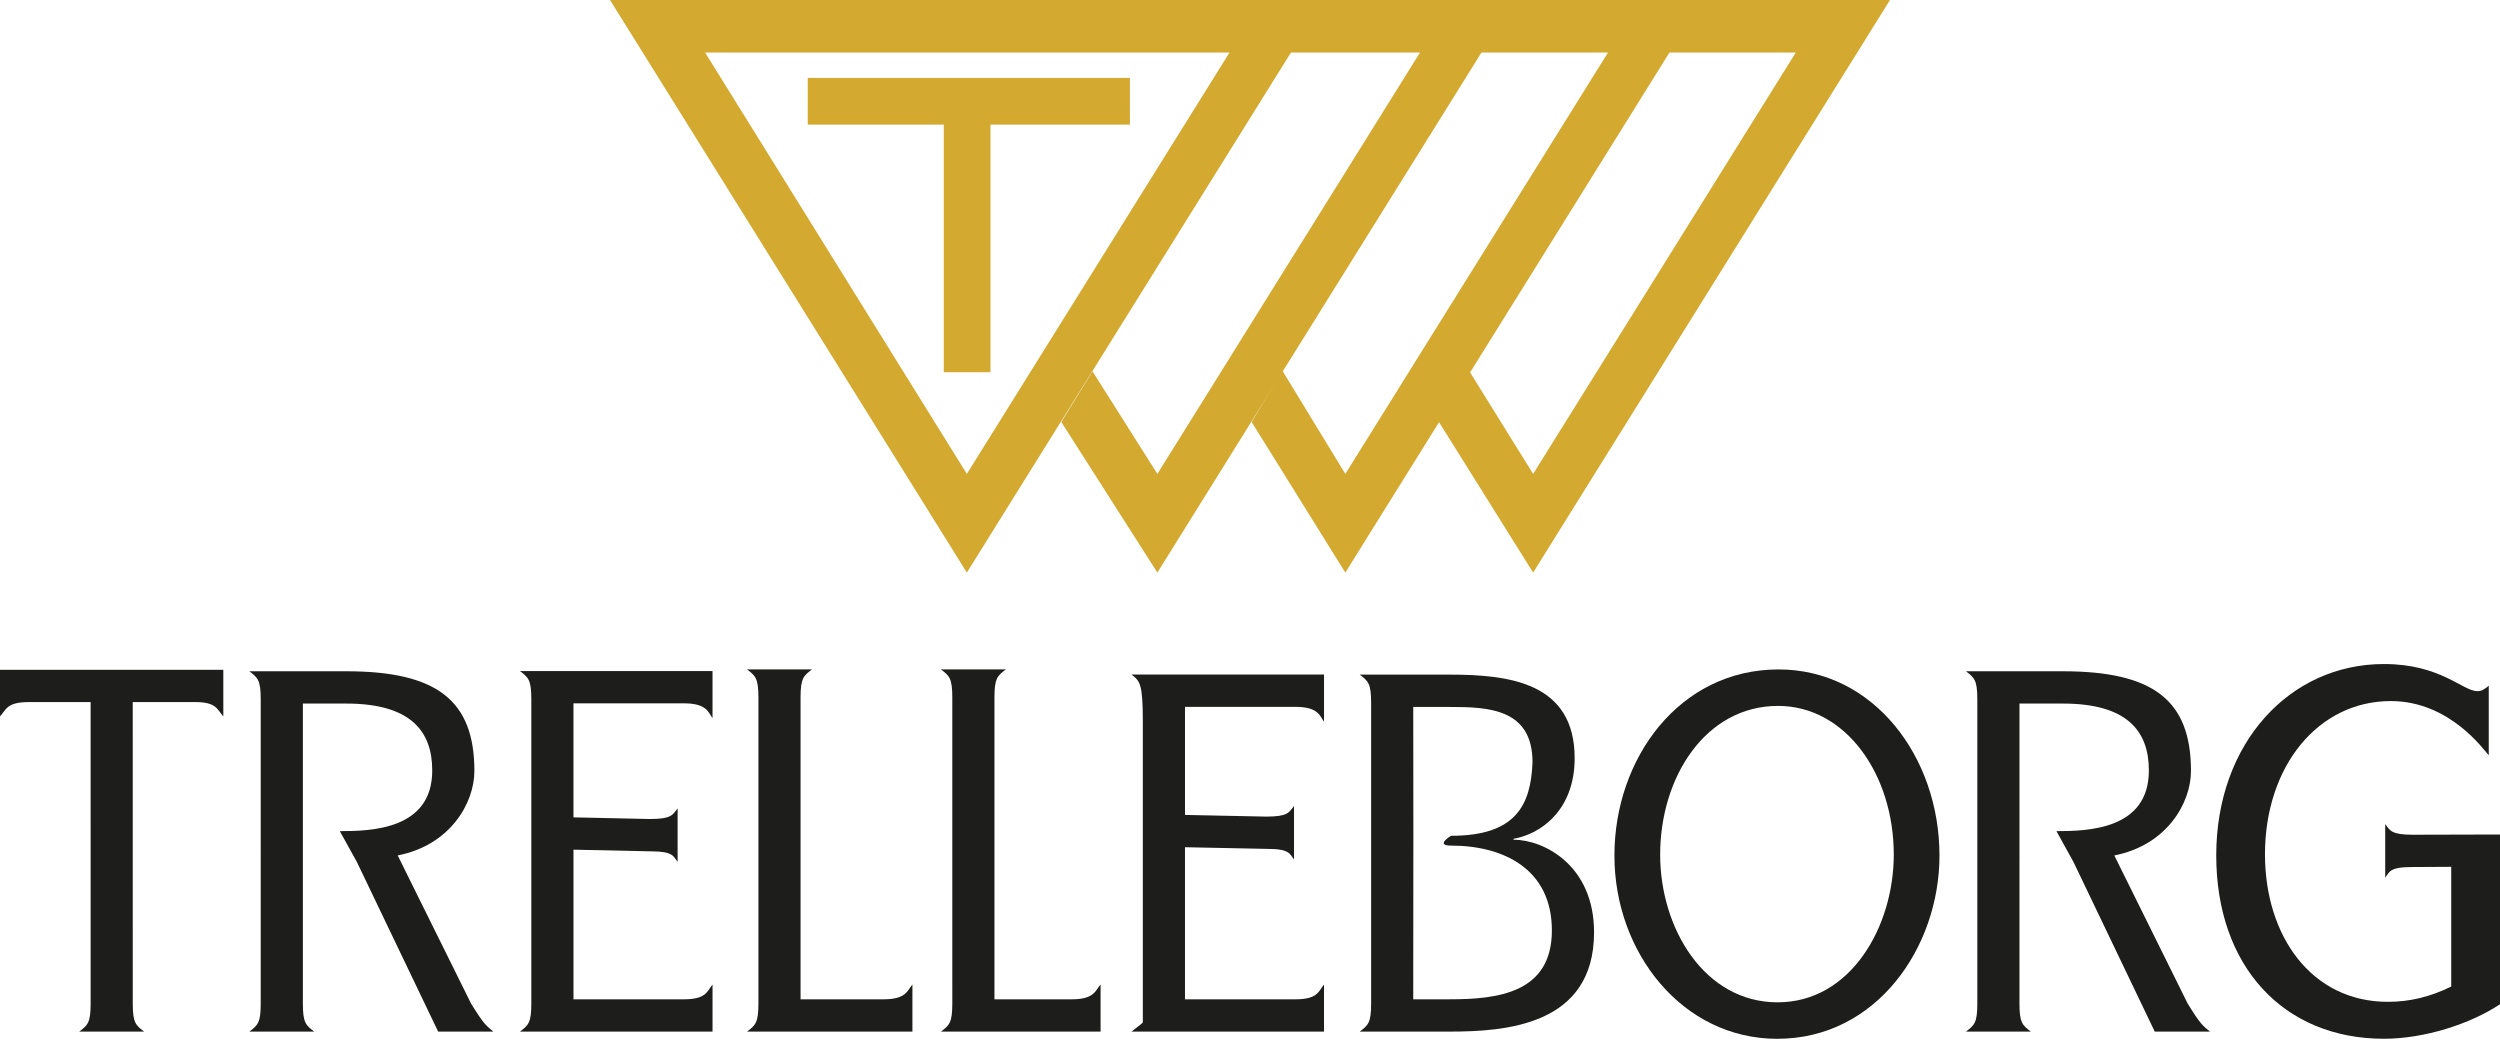
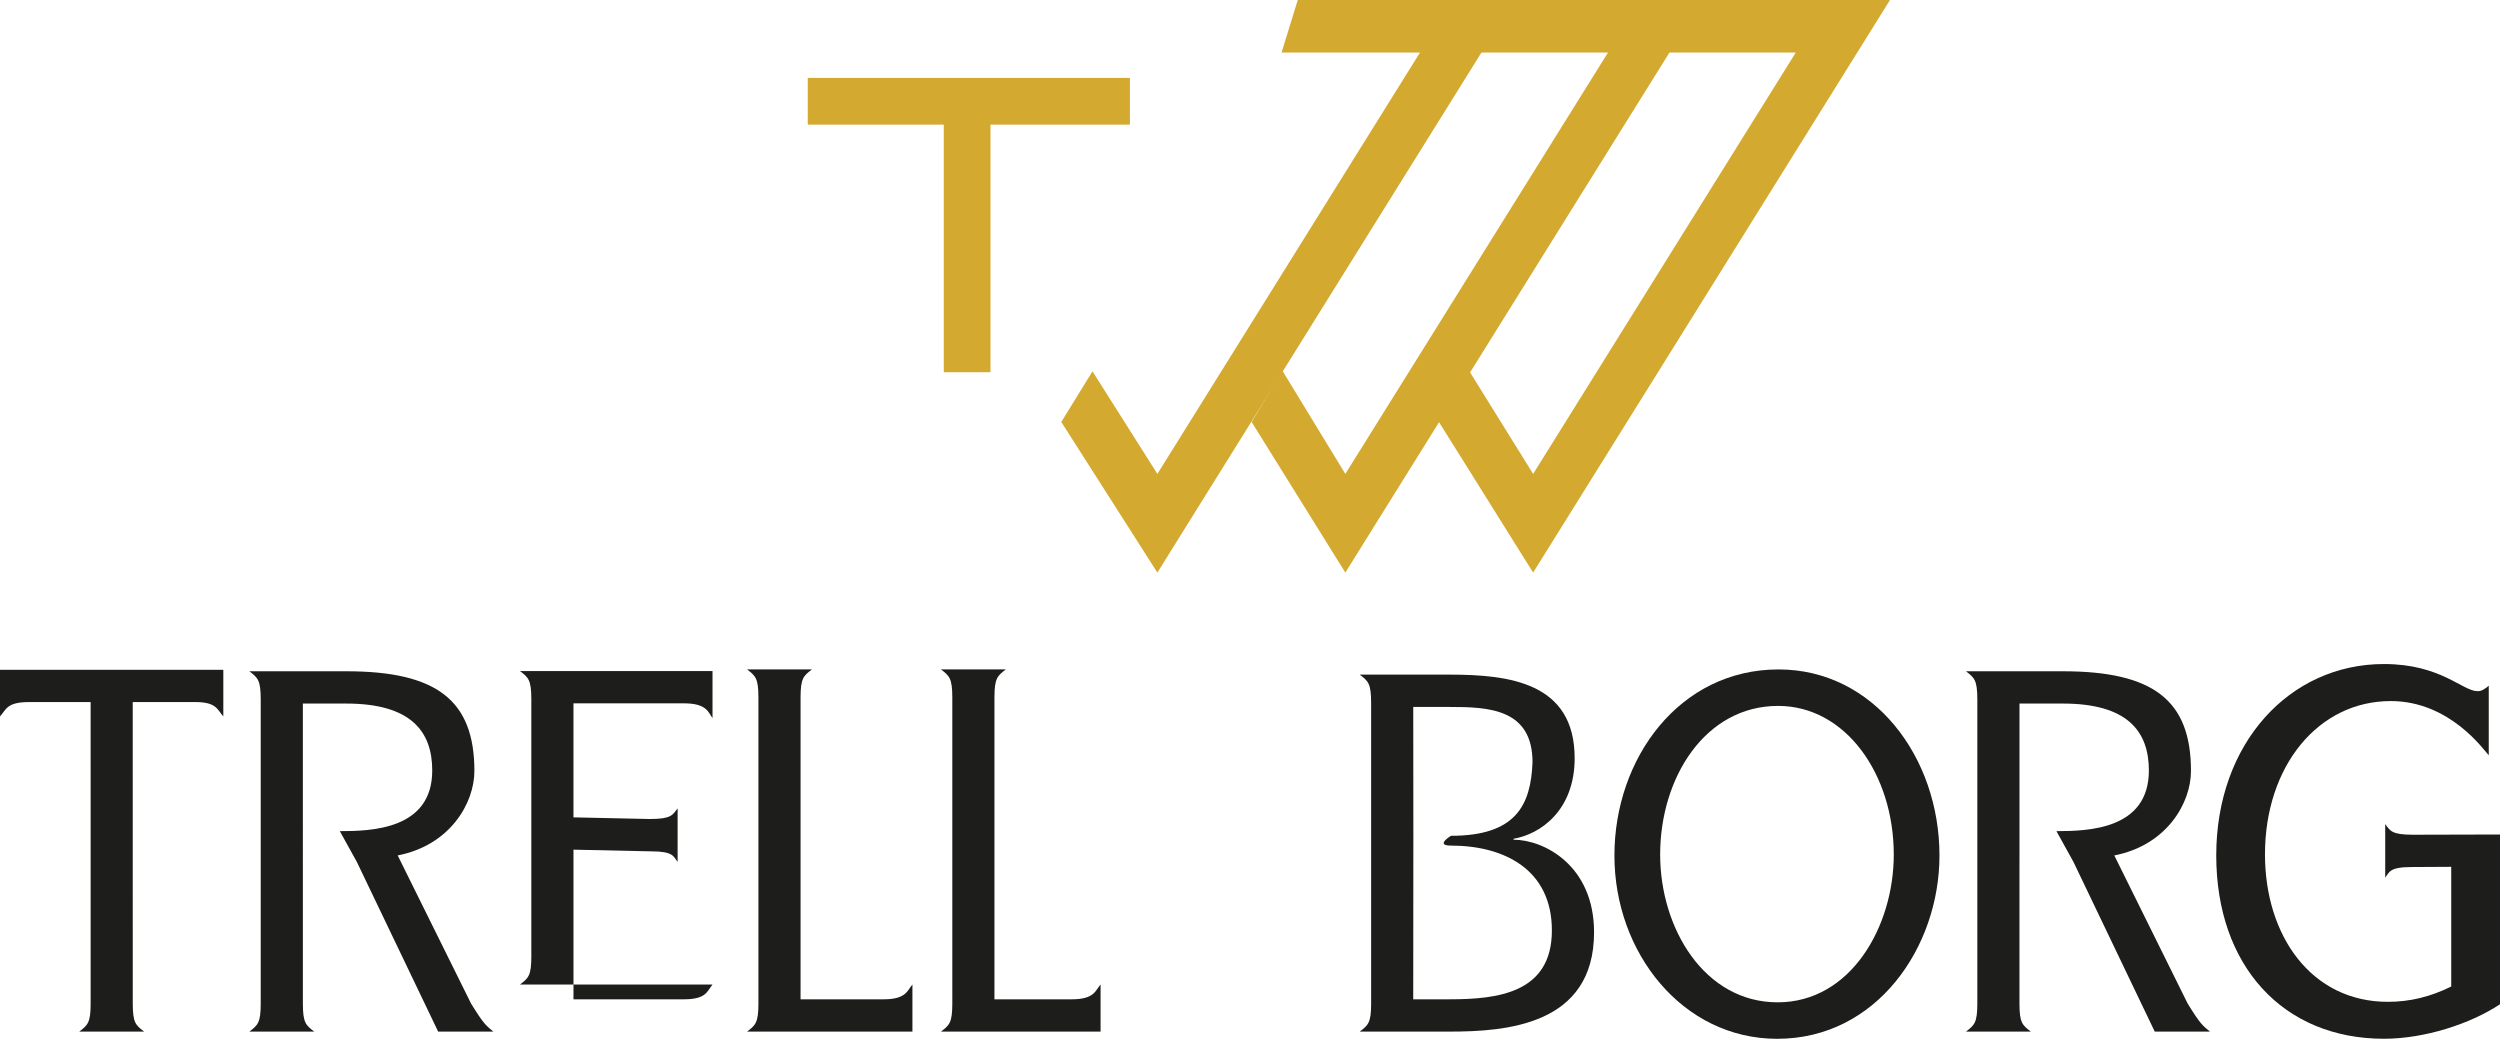
<svg xmlns="http://www.w3.org/2000/svg" version="1.1" id="Layer_1" x="0px" y="0px" width="250px" height="104px" viewBox="0 0 250 104" enable-background="new 0 0 250 104" xml:space="preserve">
  <g>
    <rect x="94.378" y="10.438" fill="#D4A92F" width="4.67" height="26.784" />
    <rect x="80.775" y="7.793" fill="#D4A92F" width="32.216" height="4.67" />
-     <polygon fill="#D4A92F" points="78.53,0 78.53,5.254 122.949,5.254 96.685,47.391 70.51,5.254 78.53,5.254 78.53,0 61.001,0    96.685,57.259 132.368,0  " />
    <polygon fill="#D4A92F" points="168.346,0 166.395,5.254 179.577,5.254 153.313,47.391 146.93,37.113 143.86,42.146    153.313,57.259 188.999,0  " />
    <polygon fill="#D4A92F" points="149.82,0 147.219,5.254 160.799,5.254 134.533,47.391 128.232,37.058 125.165,42.202    134.533,57.259 170.219,0  " />
    <polygon fill="#D4A92F" points="129.777,0 128.157,5.254 141.999,5.254 115.737,47.391 109.249,37.132 106.128,42.197    115.737,57.259 151.418,0  " />
    <path fill="#1D1D1B" d="M30.287,86.191v14.157c0,1.939,0.294,2.17,1.137,2.812h-6.49c0.844-0.643,1.138-0.874,1.138-2.812V69.944   c0-1.942-0.294-2.171-1.138-2.817h9.695c9.058,0,12.81,2.907,12.81,9.968c0,3.233-2.443,7.433-7.67,8.449l7.332,14.803   c1.306,2.123,1.519,2.214,2.233,2.812h-5.519l-8.132-16.97l-1.702-3.075c3.161,0,9.243-0.159,9.243-6.064   c0-3.925-2.148-6.694-8.595-6.694h-4.342V86.191" />
    <path fill="#1D1D1B" d="M201.946,86.191v14.157c0,1.939,0.295,2.17,1.142,2.812h-6.493c0.84-0.643,1.137-0.874,1.137-2.812V69.944   c0-1.942-0.297-2.171-1.137-2.817h9.692c9.062,0,12.81,2.907,12.81,9.968c0,3.233-2.442,7.433-7.667,8.449l7.332,14.803   c1.306,2.123,1.514,2.214,2.234,2.812h-5.522l-8.13-16.97l-1.7-3.075c3.161,0,9.243-0.159,9.243-6.064   c0-3.925-2.149-6.694-8.598-6.694h-4.341V86.191" />
-     <path fill="#1D1D1B" d="M53.132,69.922c0-1.942-0.296-2.171-1.137-2.817h19.257v4.707c-0.42-0.555-0.547-1.478-2.864-1.478H57.347   v11.402l7.633,0.165c2.19,0,2.274-0.415,2.782-1.062v5.354c-0.422-0.553-0.422-1.058-2.655-1.058l-7.759-0.168v14.964h11.041   c2.274,0,2.317-0.826,2.864-1.477v4.706H51.996c0.841-0.645,1.137-0.874,1.137-2.812L53.132,69.922" />
+     <path fill="#1D1D1B" d="M53.132,69.922c0-1.942-0.296-2.171-1.137-2.817h19.257v4.707c-0.42-0.555-0.547-1.478-2.864-1.478H57.347   v11.402l7.633,0.165c2.19,0,2.274-0.415,2.782-1.062v5.354c-0.422-0.553-0.422-1.058-2.655-1.058l-7.759-0.168v14.964h11.041   c2.274,0,2.317-0.826,2.864-1.477H51.996c0.841-0.645,1.137-0.874,1.137-2.812L53.132,69.922" />
    <path fill="#1D1D1B" d="M75.842,69.759c0-1.938-0.295-2.171-1.136-2.817h6.488c-0.844,0.646-1.138,0.879-1.138,2.817v30.172h8.321   c2.279,0,2.364-0.924,2.865-1.479v4.708H74.705c0.841-0.645,1.137-0.875,1.137-2.812V69.759" />
    <path fill="#1D1D1B" d="M95.231,69.759c0-1.938-0.294-2.171-1.137-2.817h6.489c-0.844,0.646-1.138,0.879-1.138,2.817v30.172h7.749   c2.274,0,2.358-0.924,2.864-1.479v4.708H94.094c0.843-0.645,1.137-0.875,1.137-2.812L95.231,69.759" />
-     <path fill="#1D1D1B" d="M114.283,72.163c0-3.829-0.294-4.062-1.136-4.708h19.255v4.712c-0.419-0.555-0.548-1.482-2.865-1.482   h-11.038v10.807l8.118,0.168c2.192,0,2.279-0.415,2.784-1.064v5.354c-0.425-0.552-0.425-1.061-2.655-1.061l-8.248-0.167v15.209   h11.038c2.276,0,2.317-0.826,2.865-1.477v4.706h-19.255c0.843-0.643,1.137-0.874,1.137-0.925V72.163" />
    <path fill="#1D1D1B" d="M137.112,70.279c0-1.937-0.295-2.17-1.14-2.817h8.977c5.982,0,12.516,0.789,12.516,8.358   c0,5.216-3.414,7.598-6.109,8.057v0.095c3.031,0,8.05,2.563,8.05,9.256c0,9.321-8.85,9.933-14.455,9.933h-8.977   c0.844-0.645,1.14-0.875,1.14-2.812v-30.07 M141.336,83.339l-0.013,16.591h3.627c4.803,0,10.238-0.612,10.238-6.888   c0-6.095-4.775-8.482-10.087-8.482c-1.648,0,0-0.981,0-0.981c6.487,0,7.981-3.053,8.151-7.348c0-5.397-4.467-5.535-8.3-5.535   h-3.627L141.336,83.339z" />
    <path fill="#1D1D1B" d="M177.858,66.943c-9.921,0-16.416,8.893-16.416,18.614c0,9.717,6.814,18.324,16.276,18.324   c9.966,0,16.229-9.187,16.229-18.324C193.948,75.689,187.364,66.943,177.858,66.943z M177.766,100.232   c-7.317,0-11.75-7.386-11.75-14.773c0-7.727,4.526-14.868,11.792-14.868c6.768,0,11.569,6.853,11.569,14.868   C189.377,92.651,185.08,100.232,177.766,100.232z" />
    <path fill="#1D1D1B" d="M245.123,86.682l-3.949,0.022c-2.236,0-2.236,0.508-2.653,1.063v-5.354c0.503,0.646,0.591,1.06,2.778,1.06   L250,83.45v-0.149v17.124c-2.976,1.975-7.56,3.451-11.606,3.451c-10.09,0-16.77-7.296-16.77-18.34   c0-11.193,7.315-19.133,16.77-19.133c5.705,0,7.85,2.713,9.361,2.713c0.439,0,0.684-0.197,1.12-0.541v6.953   c-0.437-0.444-3.851-5.422-9.798-5.422c-7.26,0-12.579,6.508-12.579,15.333c0,8.135,4.631,14.743,12.285,14.743   c2.197,0,4.243-0.495,6.339-1.529v-11.97" />
    <path fill="#1D1D1B" d="M22.332,66.975v4.662c-0.632-0.694-0.675-1.432-2.823-1.432h-6.236l0.003,30.142   c0,1.938,0.292,2.167,1.137,2.812H7.925c0.842-0.645,1.139-0.875,1.139-2.812L9.062,70.207H2.908c-2.235,0-2.274,0.737-2.908,1.432   v-4.661h22.332" />
  </g>
</svg>